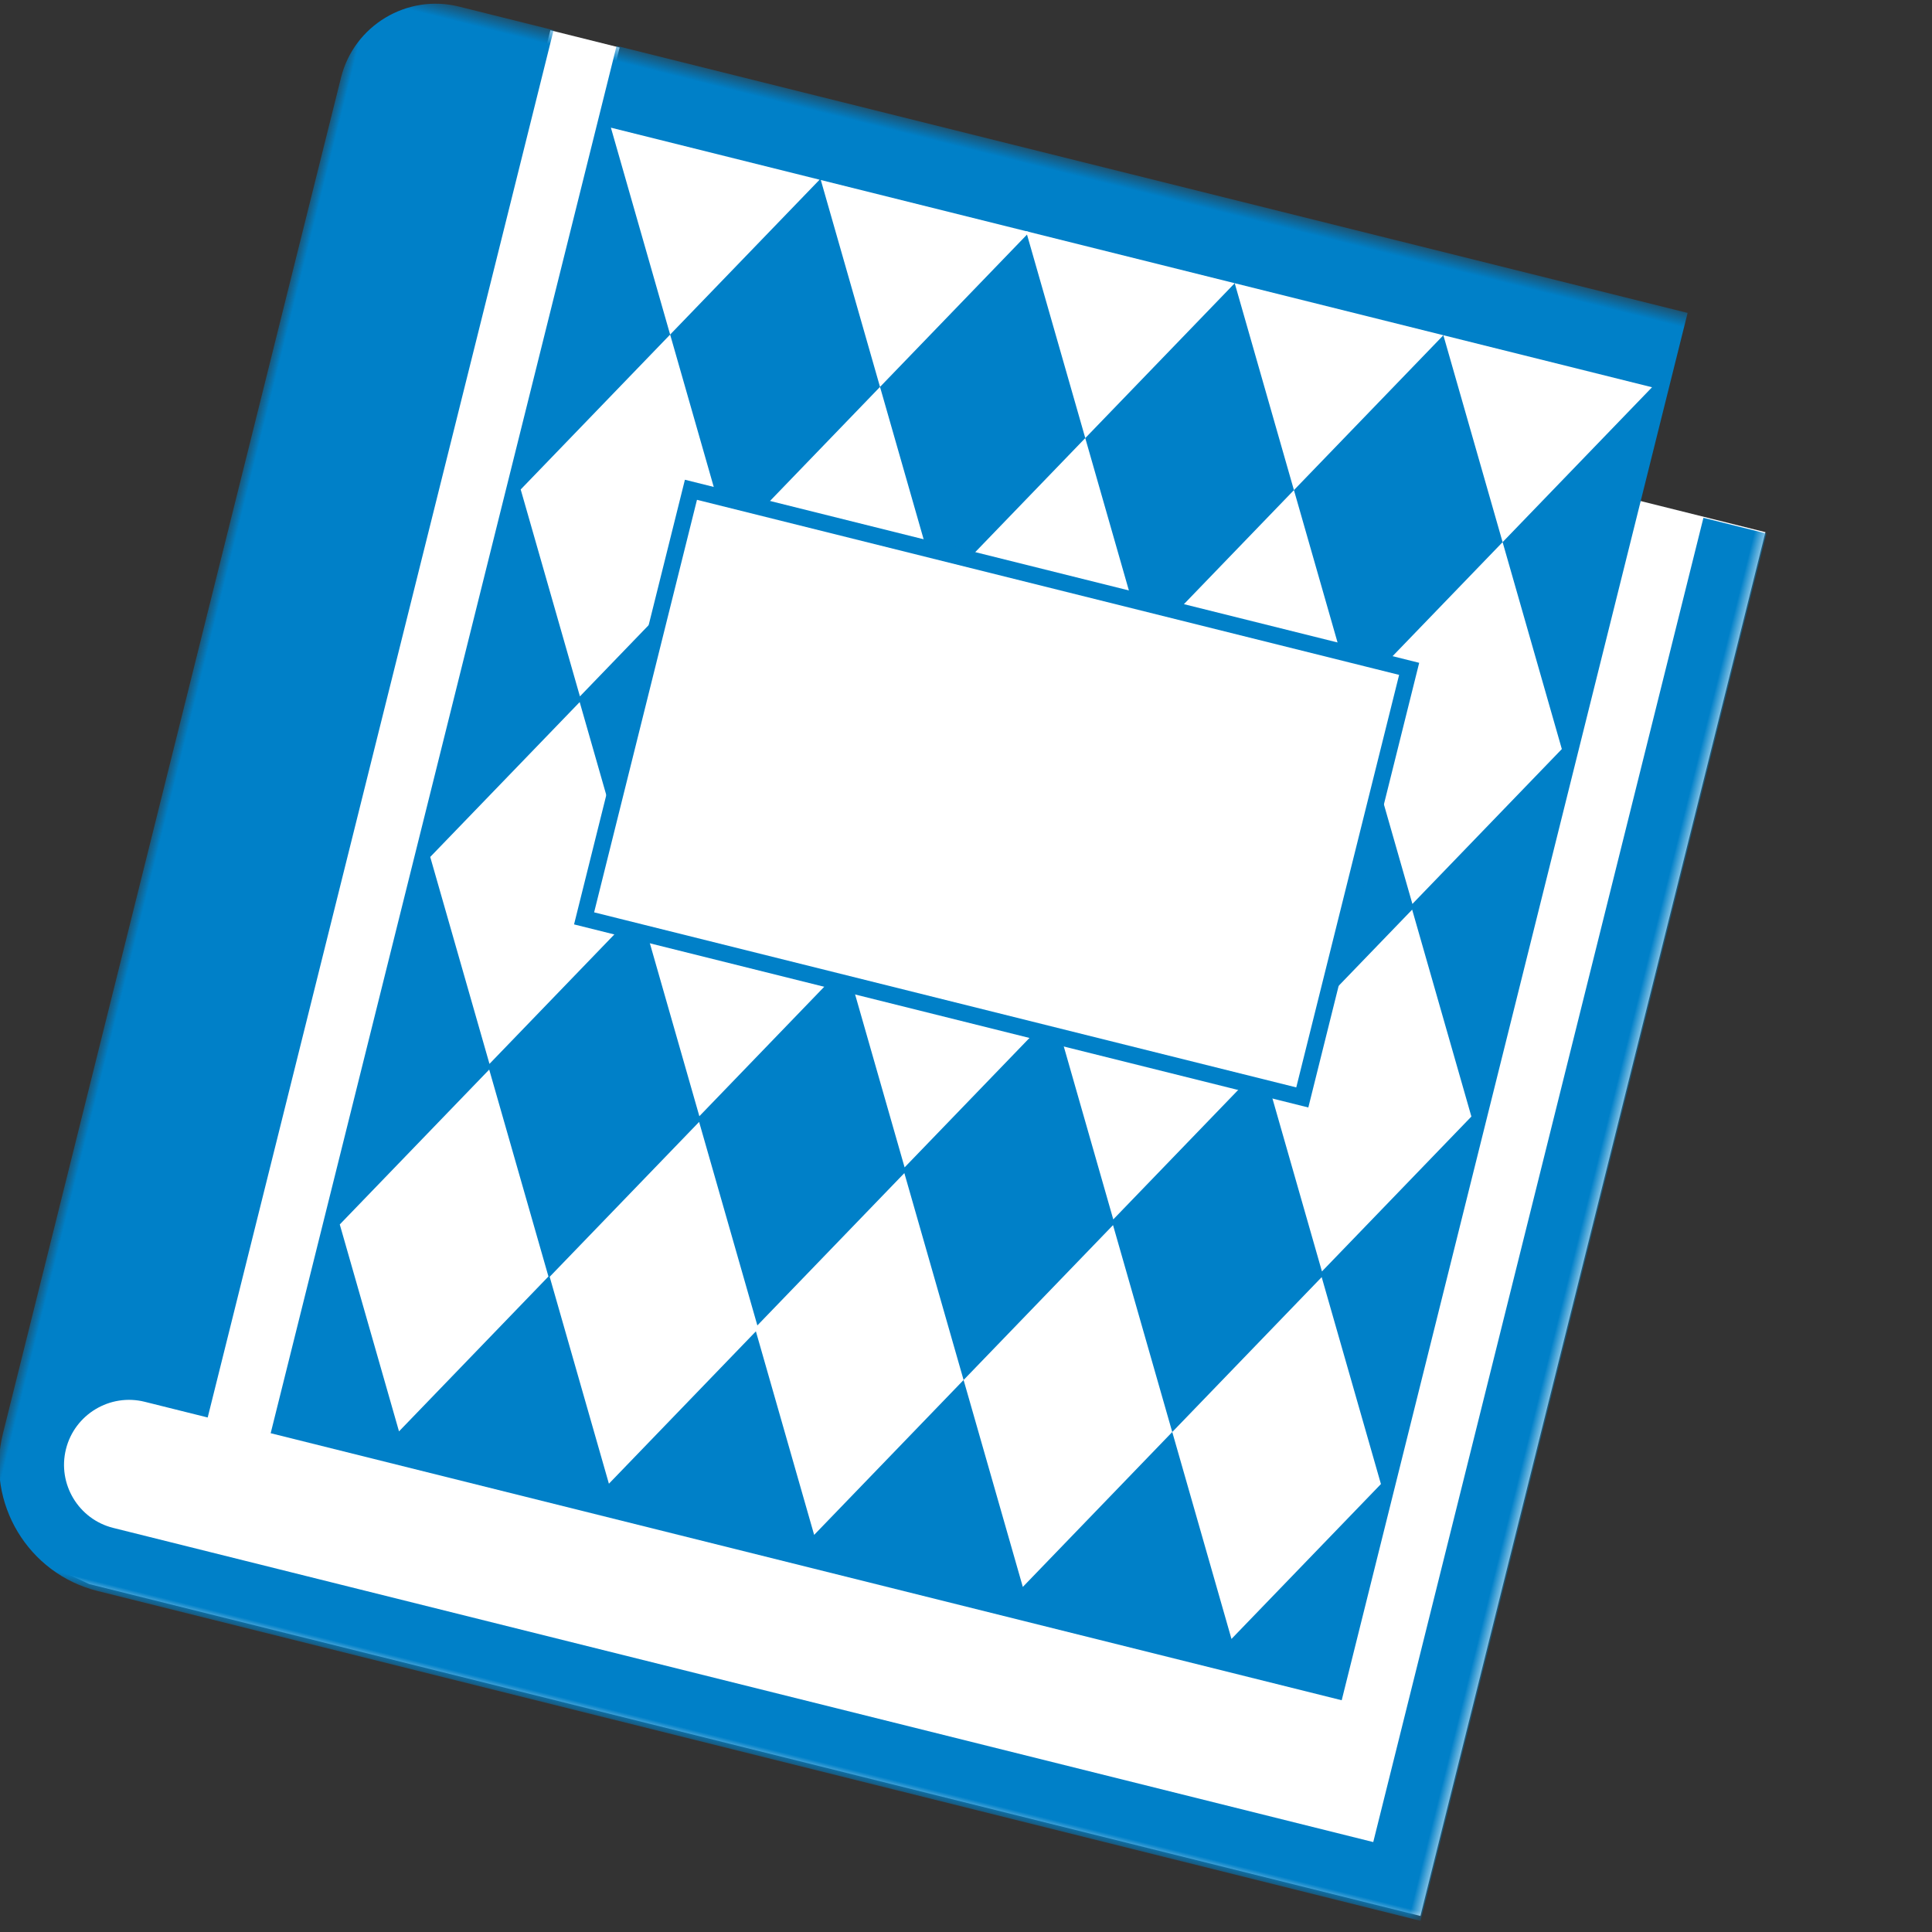
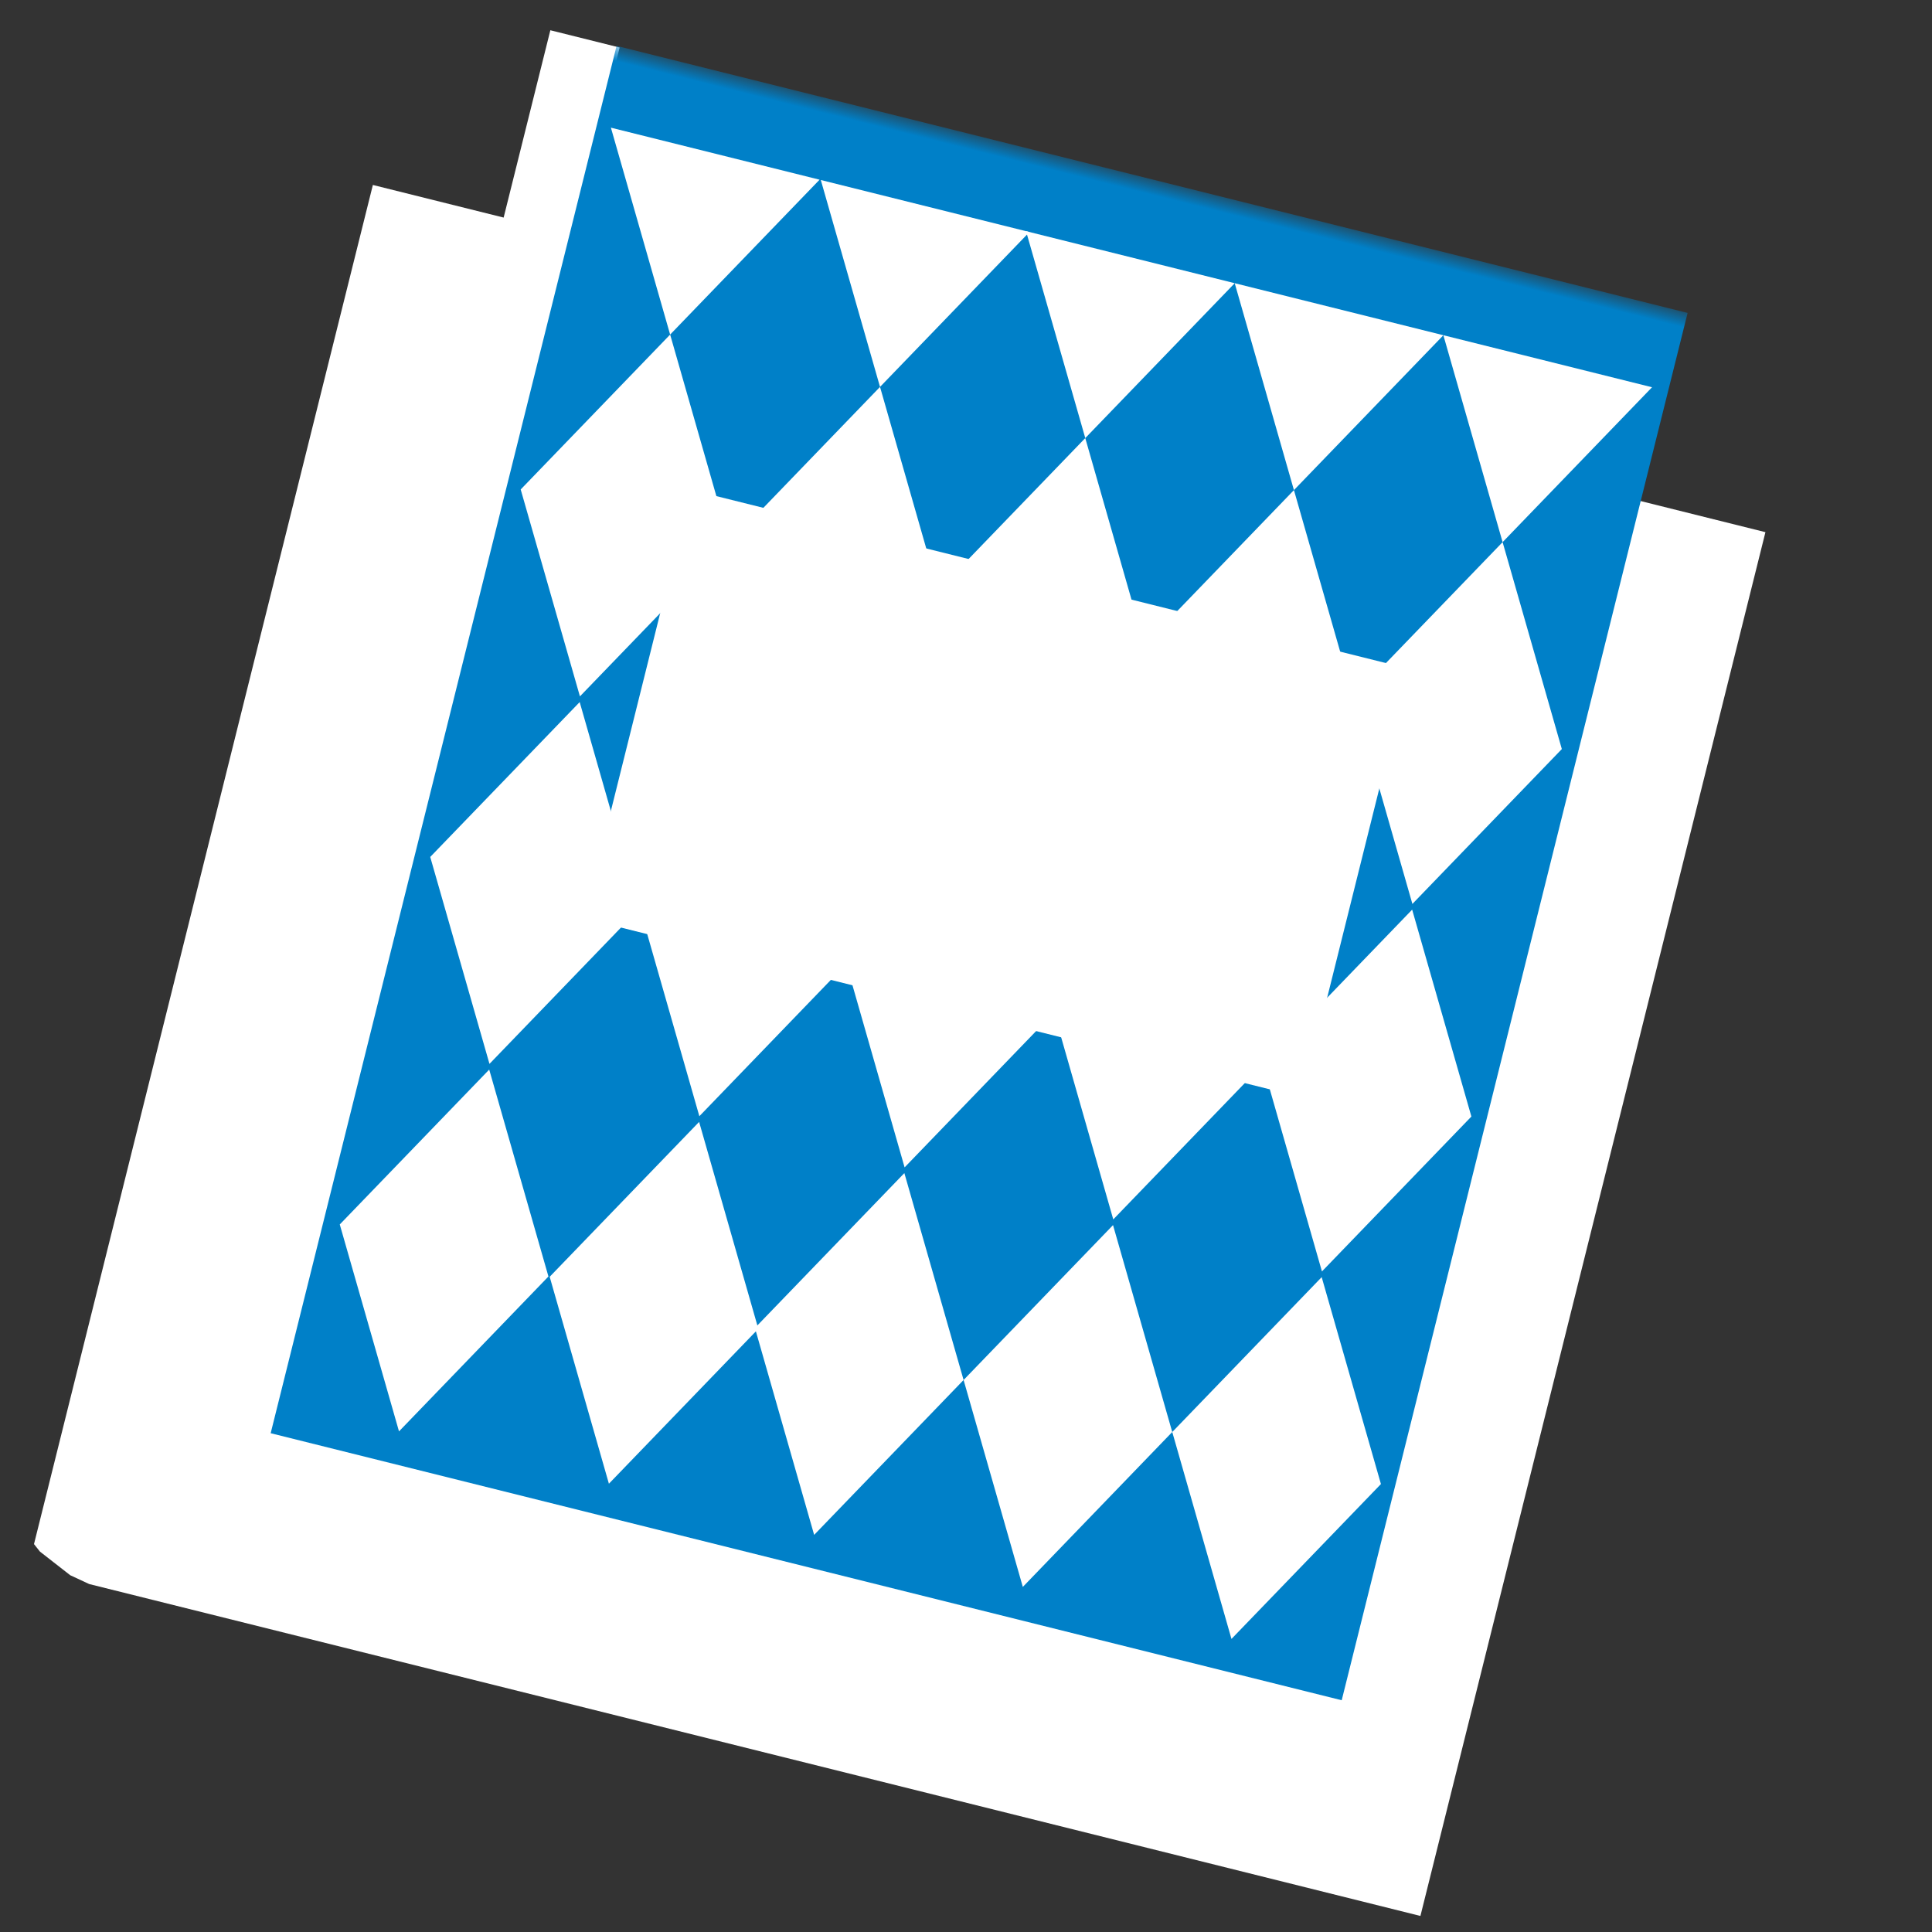
<svg xmlns="http://www.w3.org/2000/svg" xmlns:xlink="http://www.w3.org/1999/xlink" width="105" height="105" viewBox="0 0 105 105">
  <rect x="0" y="0" width="105" height="105" fill="#333333" stroke="none" />
  <defs>
    <polygon id="buch-a" points="0 .697 81.161 .697 81.161 89 0 89" />
    <polygon id="buch-c" points="0 89 81.161 89 81.161 .697 0 .697" />
  </defs>
  <g fill="none" fill-rule="evenodd" transform="rotate(14 17.495 77.505)">
    <polygon fill="#FFF" points="11.189 .894 11.189 11.386 3.864 11.386 3.864 87.513 4.275 87.83 6.185 88.679 7.299 88.894 81.864 88.894 81.864 11.386 15.07 11.386 15.07 .894" />
    <g transform="translate(.773 .15)">
      <mask id="buch-b" fill="#fff">
        <use xlink:href="#buch-a" />
      </mask>
-       <path fill="#0080C8" d="M77.632,11.294 L77.632,85.468 L7.057,85.468 C5.111,85.468 3.528,83.883 3.528,81.936 C3.528,79.989 5.111,78.403 7.057,78.403 L10.586,78.403 L10.586,0.697 L5.293,0.697 C2.374,0.697 -0.001,3.075 -0.001,5.995 L-0.001,81.936 C-0.001,85.832 3.166,89 7.057,89 L81.161,89 L81.161,11.294 L77.632,11.294 Z" mask="url(#buch-b)" />
      <mask id="buch-d" fill="#fff">
        <use xlink:href="#buch-c" />
      </mask>
      <polygon fill="#0080C8" points="14.114 78.404 74.104 78.404 74.104 .697 14.114 .697" mask="url(#buch-d)" />
      <polygon fill="#FFF" points="20.857 76.62 26.701 66.487 20.857 56.355 15.013 66.487" mask="url(#buch-d)" />
      <polygon fill="#FFF" points="32.614 76.62 38.457 66.487 32.614 56.355 26.77 66.487" mask="url(#buch-d)" />
      <polygon fill="#FFF" points="44.11 76.62 49.954 66.487 44.11 56.355 38.266 66.487" mask="url(#buch-d)" />
      <polygon fill="#FFF" points="55.798 76.62 61.641 66.487 55.798 56.355 49.954 66.487" mask="url(#buch-d)" />
      <polygon fill="#FFF" points="67.485 76.62 73.33 66.487 67.485 56.355 61.642 66.487" mask="url(#buch-d)" />
      <polygon fill="#FFF" points="20.796 56.051 26.639 45.918 20.796 35.786 14.951 45.918" mask="url(#buch-d)" />
      <polygon fill="#FFF" points="32.552 56.051 38.395 45.918 32.552 35.786 26.708 45.918" mask="url(#buch-d)" />
      <polygon fill="#FFF" points="44.048 56.051 49.892 45.918 44.048 35.786 38.204 45.918" mask="url(#buch-d)" />
      <polygon fill="#FFF" points="55.736 56.051 61.58 45.918 55.736 35.786 49.893 45.918" mask="url(#buch-d)" />
      <polygon fill="#FFF" points="67.424 56.051 73.268 45.918 67.424 35.786 61.58 45.918" mask="url(#buch-d)" />
      <polygon fill="#FFF" points="20.734 35.482 26.578 25.35 20.734 15.217 14.89 25.35" mask="url(#buch-d)" />
      <polygon fill="#FFF" points="32.49 35.482 38.334 25.35 32.49 15.217 26.647 25.35" mask="url(#buch-d)" />
      <polygon fill="#FFF" points="43.986 35.482 49.83 25.35 43.986 15.217 38.142 25.35" mask="url(#buch-d)" />
      <polygon fill="#FFF" points="55.674 35.482 61.518 25.35 55.674 15.217 49.831 25.35" mask="url(#buch-d)" />
      <polygon fill="#FFF" points="67.362 35.482 73.206 25.35 67.362 15.217 61.518 25.35" mask="url(#buch-d)" />
      <polygon fill="#FFF" points="14.89 5.085 14.89 5.085 20.734 15.217 26.578 5.085 26.578 5.085" mask="url(#buch-d)" />
      <polygon fill="#FFF" points="26.647 5.085 26.647 5.085 32.49 15.217 38.334 5.085 38.334 5.085" mask="url(#buch-d)" />
      <polygon fill="#FFF" points="38.142 5.085 38.142 5.085 43.987 15.217 49.831 5.085 49.83 5.085" mask="url(#buch-d)" />
      <polygon fill="#FFF" points="49.831 5.085 49.831 5.085 55.674 15.217 61.519 5.085 61.519 5.085" mask="url(#buch-d)" />
      <polygon fill="#FFF" points="61.518 5.085 61.518 5.085 67.362 15.217 73.206 5.085 73.206 5.085" mask="url(#buch-d)" />
      <polygon fill="#FFF" points="23.872 47.134 64.1 47.134 64.1 23.128 23.872 23.128" mask="url(#buch-d)" />
-       <polygon stroke="#0080C8" stroke-width=".9" points="23.872 47.134 64.1 47.134 64.1 23.128 23.872 23.128" mask="url(#buch-d)" />
    </g>
  </g>
</svg>